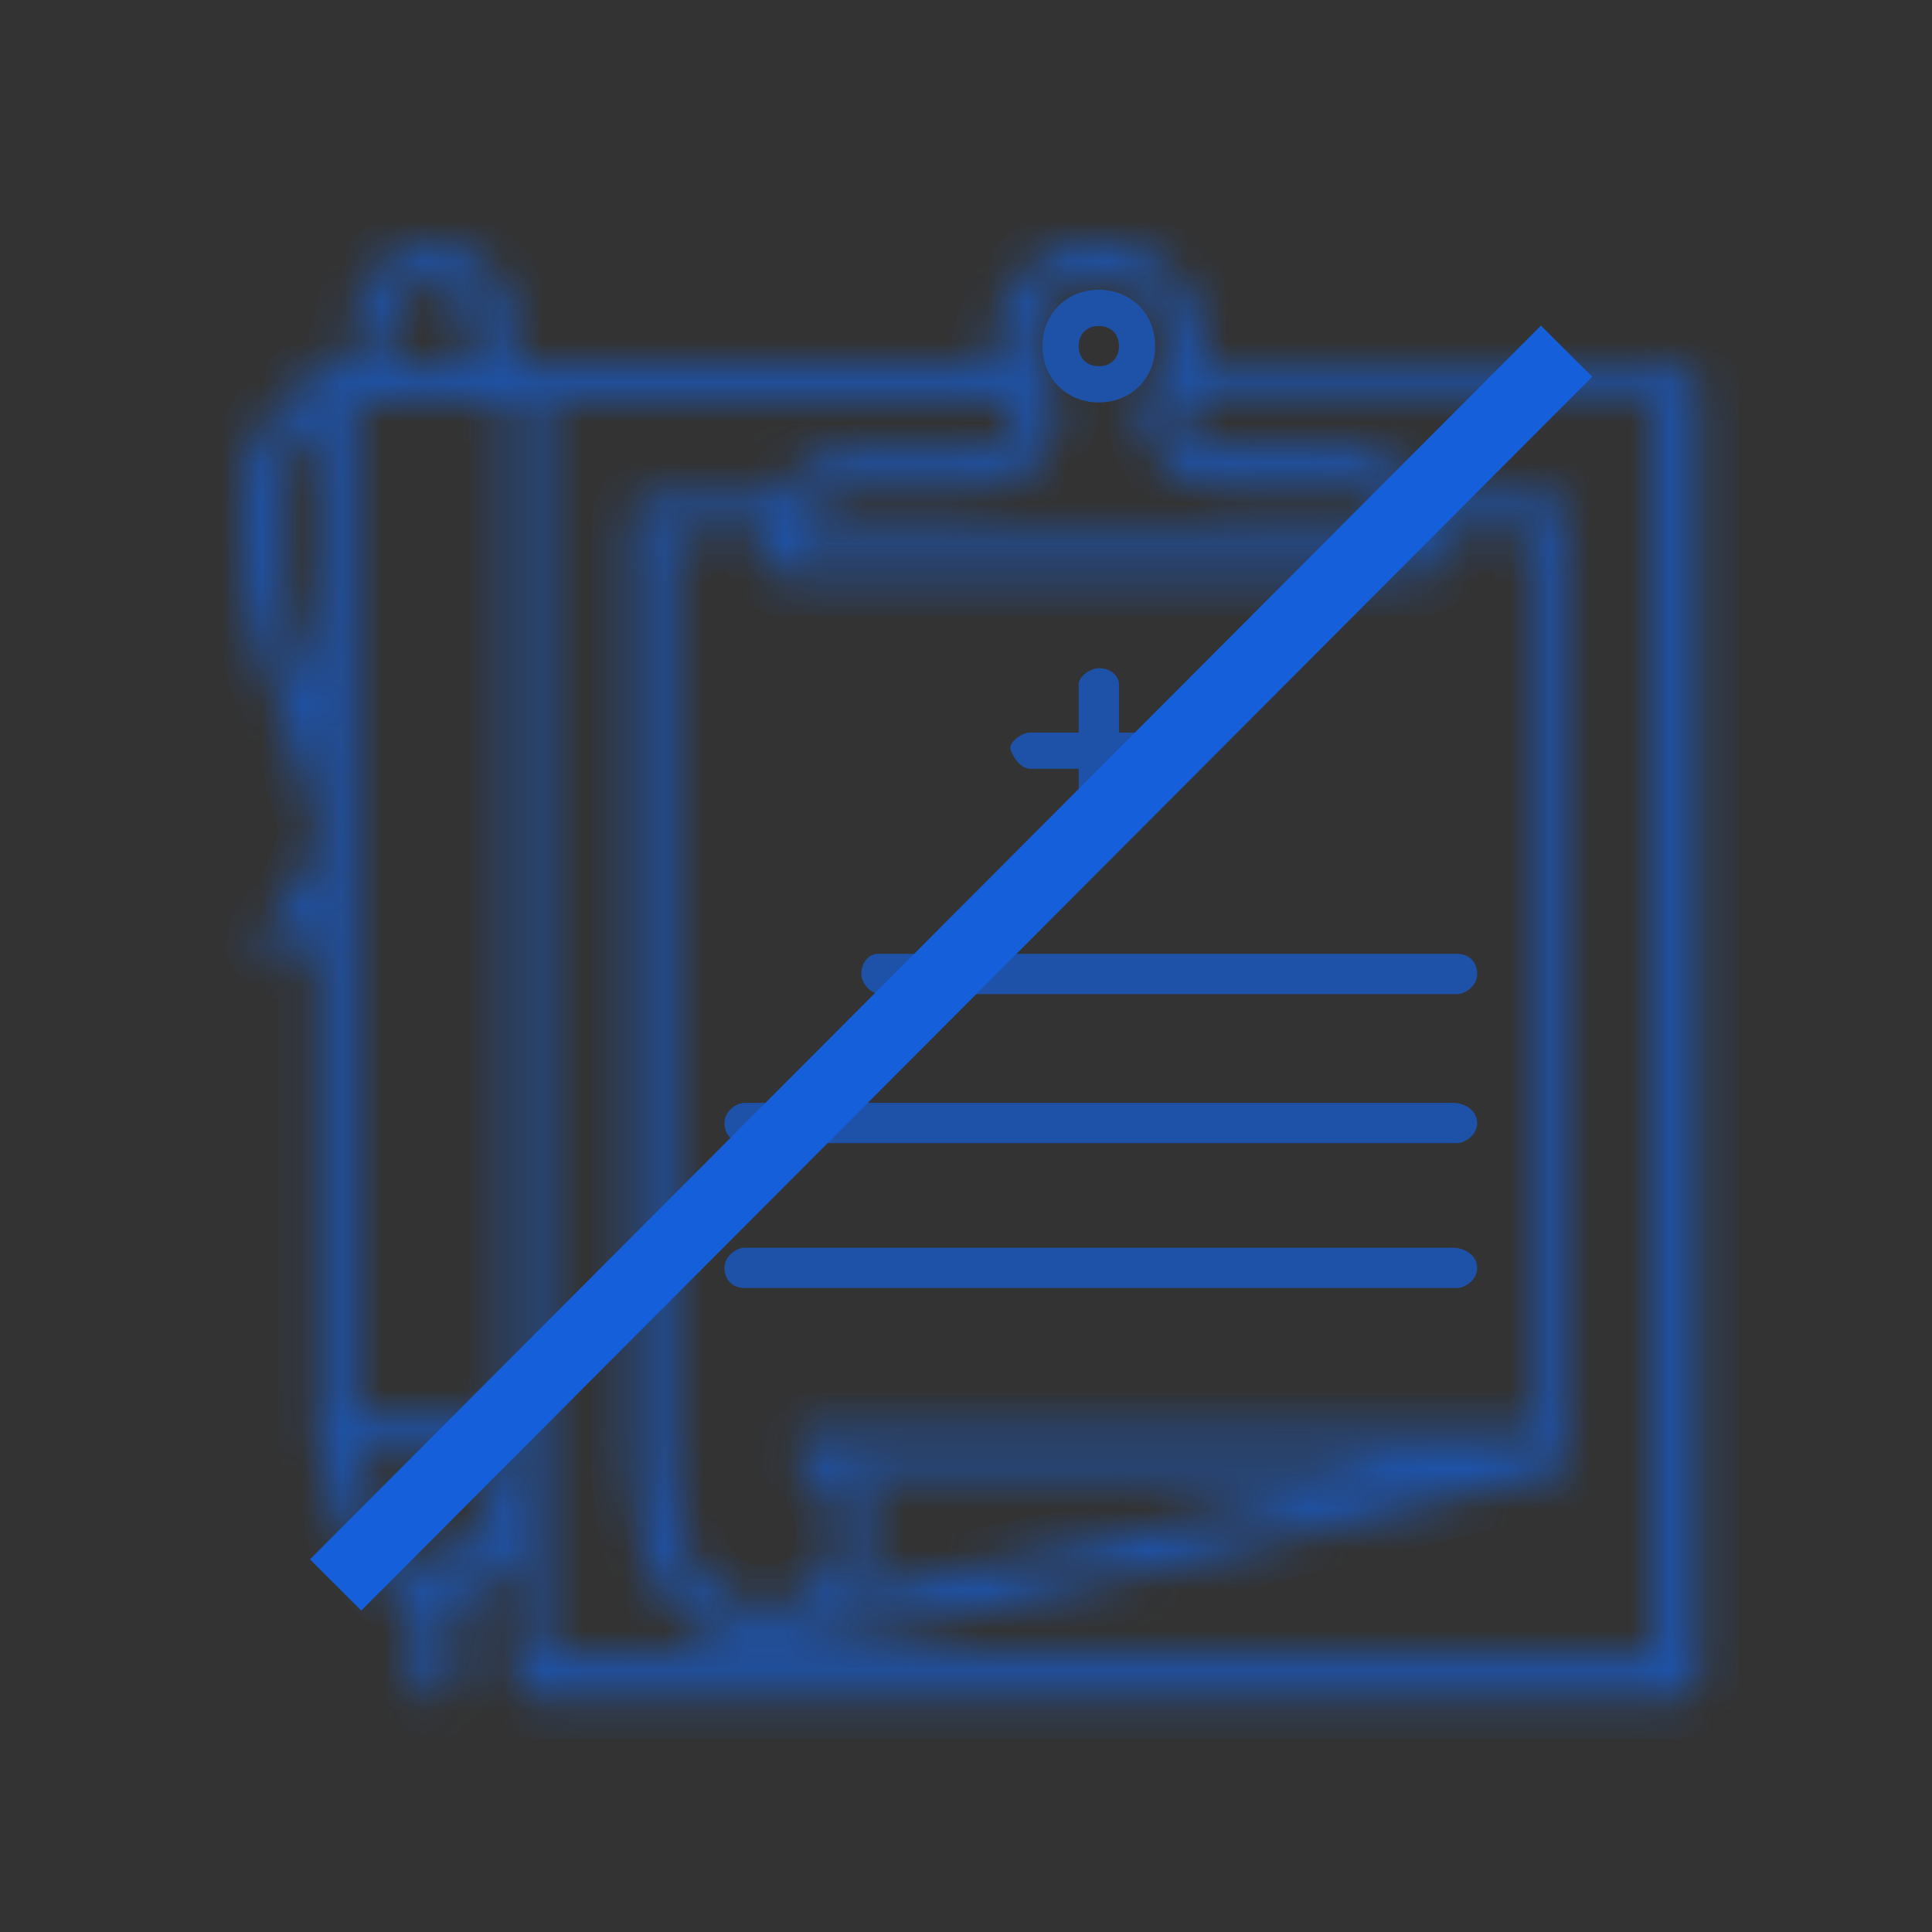
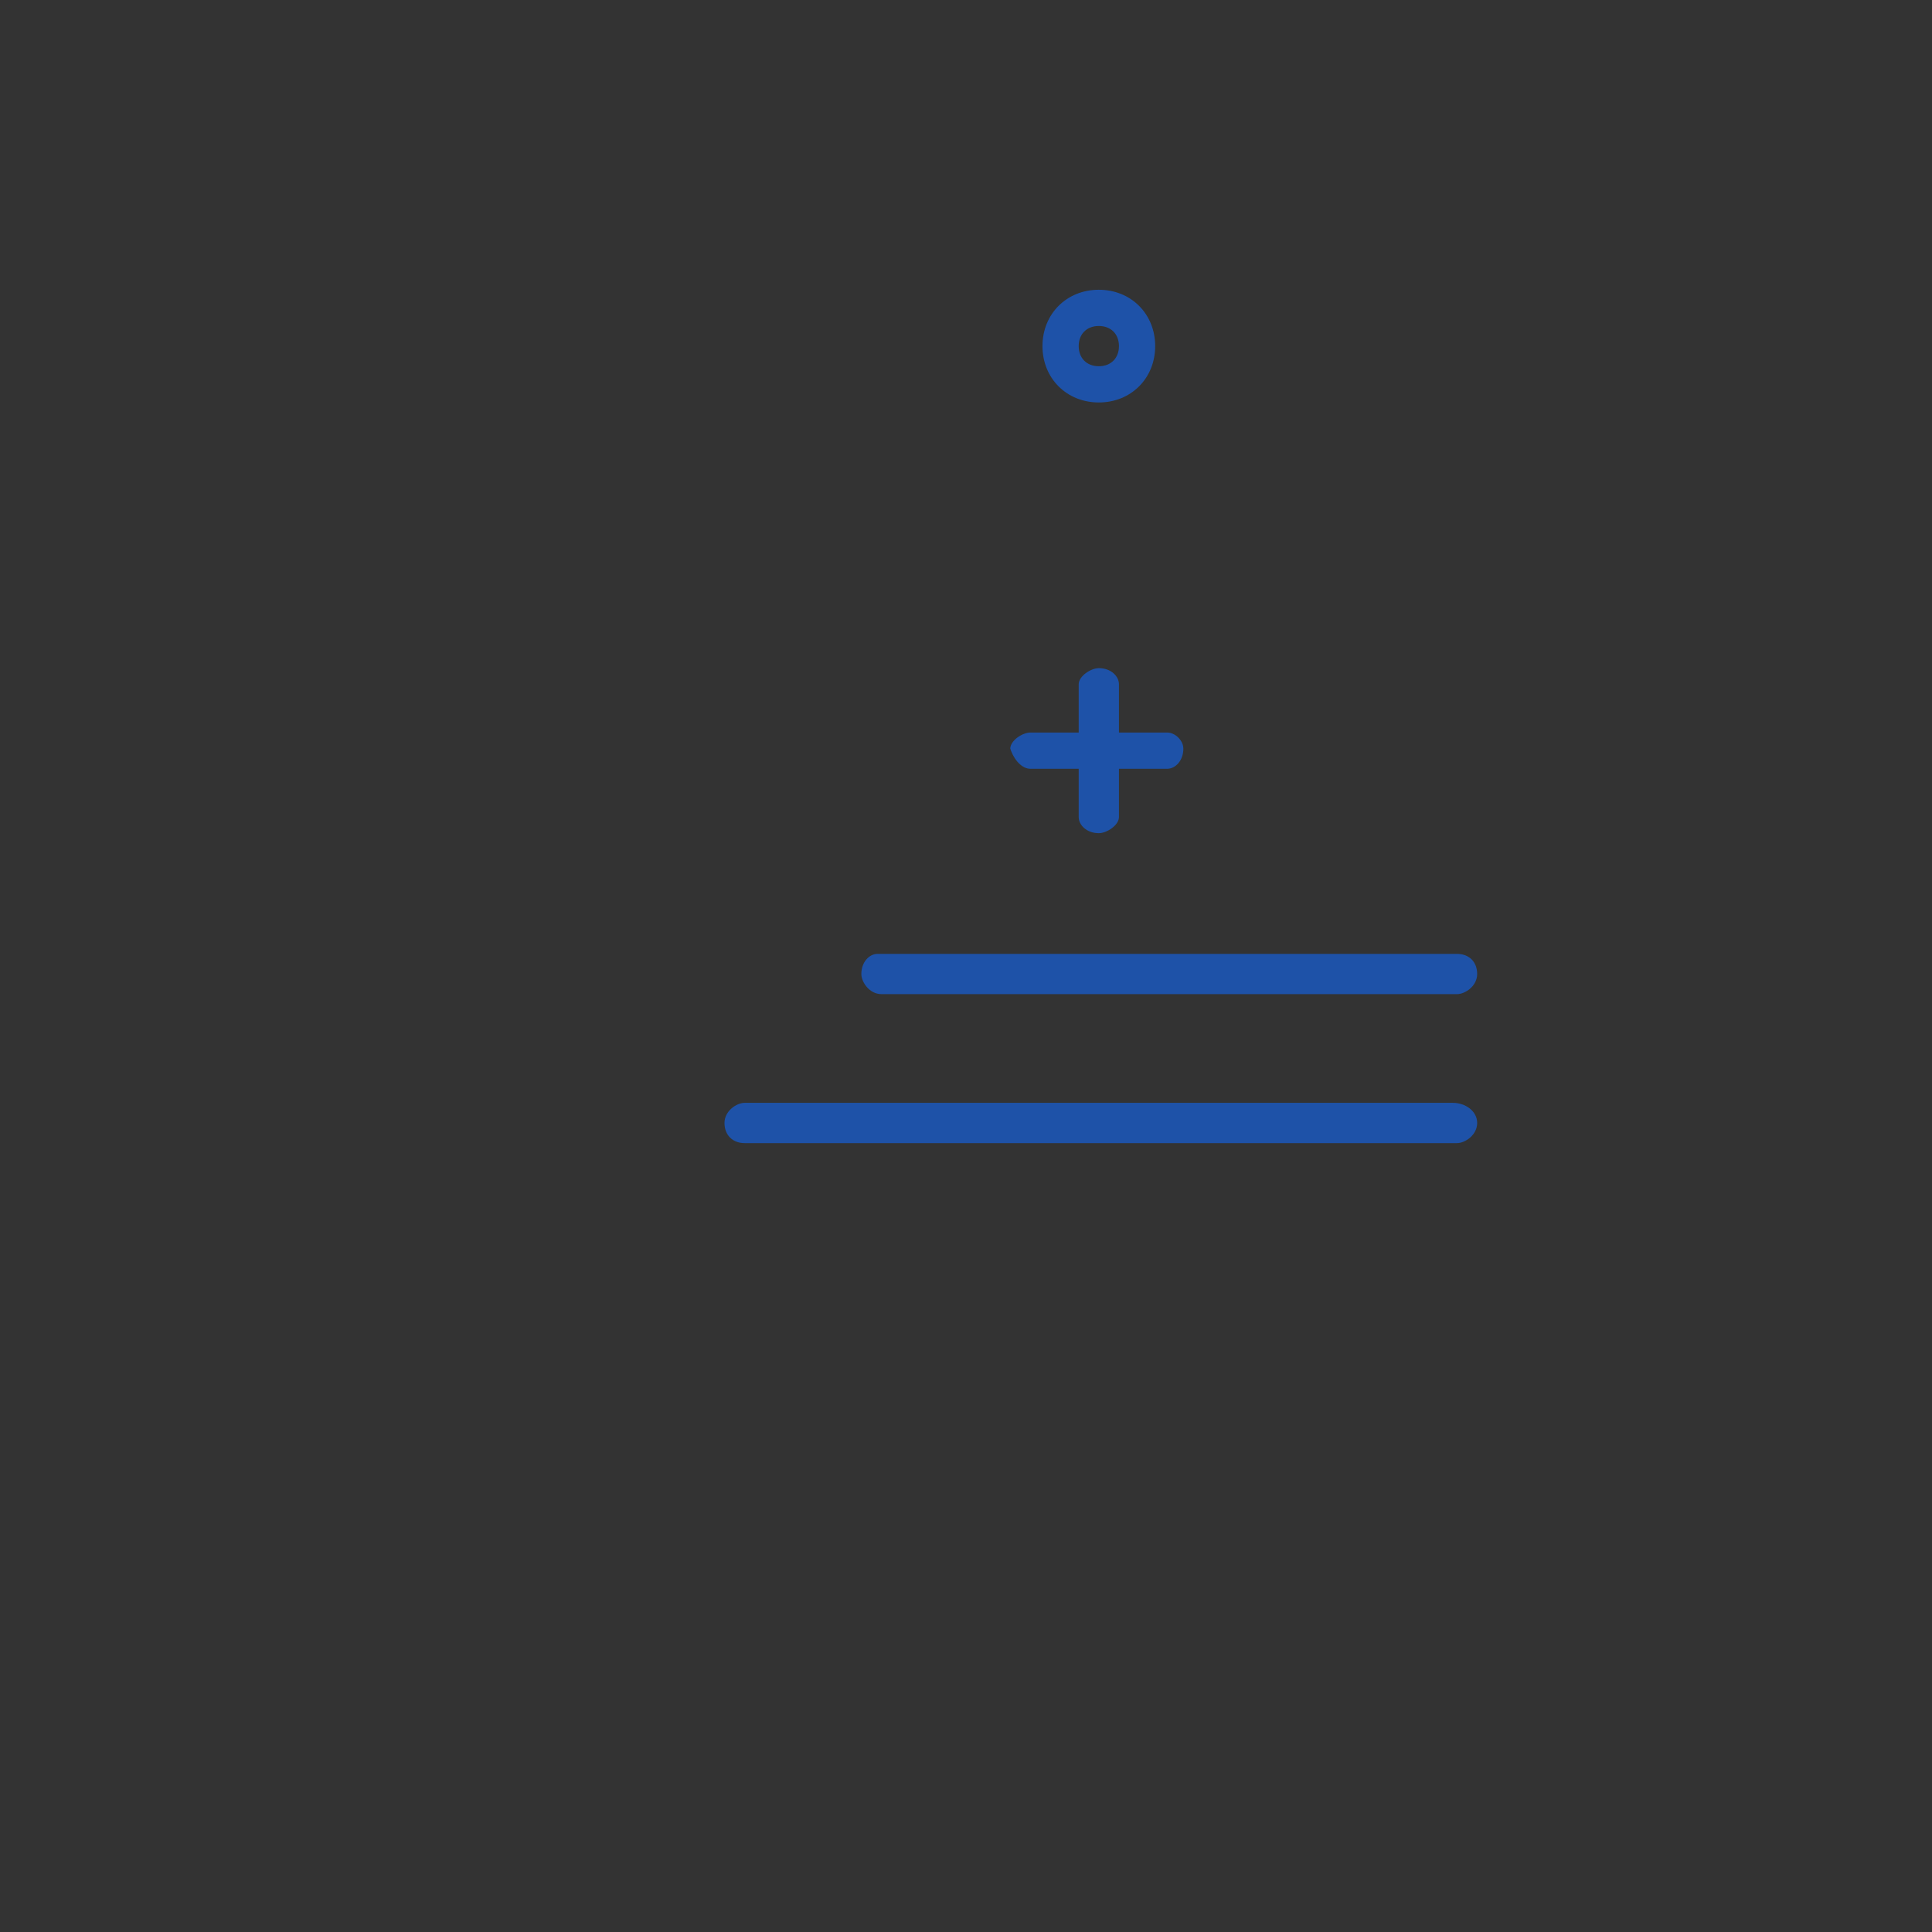
<svg xmlns="http://www.w3.org/2000/svg" width="48" height="48" viewBox="0 0 48 48" fill="none">
  <rect x="0" y="0" width="48" height="48" fill="#333333" stroke="none" />
  <g opacity="0.7">
    <mask id="path-1-inside-1_3949_9944" fill="white">
-       <path d="M41.1 41.1H13.5V35.5V10H25.1C25.2 10.1 25.2 10.2 25.3 10.3C25.1 11 24.9 11.2 24.4 11.2H21.3C20.3 11.2 19.7 11.7 19.3 12.4H16.1C15.9 12.4 15.7 12.6 15.7 12.9V36.3C15.7 39.1 16.9 40.9 18.9 40.9C19 40.9 19 40.9 19.1 40.9C19.1 40.9 19.1 40.9 19.2 40.9C21.6 40.9 37.9 36.7 38.6 36.6H38.7C38.7 36.6 38.7 36.6 38.8 36.6C38.8 36.6 38.8 36.6 38.9 36.5C38.9 36.5 38.9 36.5 38.9 36.4V36.3V36.2V12.8C38.9 12.6 38.7 12.3 38.5 12.3H35.3C34.9 11.6 34.3 11.1 33.3 11.1H30.2C29.7 11.1 29.5 10.9 29.3 10.2C29.4 10.1 29.4 10 29.5 9.9H41.1V41.1ZM10.7 38.9C9.9 38.9 9 37.3 8.8 36.1H12.6C12.4 37.3 11.5 38.9 10.7 38.9ZM8.8 10H12.7V35.2H8.8V10ZM6.9 12.8C6.9 11.5 7.4 10.8 7.9 10.3V17.5C7.4 16.3 6.9 14.7 6.9 12.8ZM9.7 8C9.7 7.4 10.2 7 10.7 7C11.2 7 11.7 7.5 11.7 8V9.1H9.6V8H9.7ZM38 35.6H20.2C20 35.6 19.8 35.7 19.8 35.9C19.7 36.1 19.8 36.3 20 36.4C20.8 37 20.9 38 20.7 38.7C20.6 39.1 20.2 39.9 19 39.9C16.8 39.9 16.7 37.1 16.7 36.2V13.2H19.1C19.1 13.4 19 13.6 19 13.8C19 14 19.2 14.3 19.5 14.3H35.3C35.5 14.3 35.8 14.1 35.8 13.8C35.8 13.6 35.8 13.4 35.7 13.2H38.1V35.6H38ZM21.2 36.5H34.8C30.1 37.7 24.3 39.1 21.1 39.6C21.2 39.4 21.3 39.2 21.4 38.9C21.8 38.1 21.6 37.2 21.2 36.5ZM27.3 6.9C28.2 6.9 29 7.7 29 8.6C29 9.1 28.8 9.5 28.5 9.8C28.4 9.9 28.3 10.1 28.4 10.3C28.6 11 29 12.1 30.3 12.1H33.4C34.1 12.1 34.5 12.5 34.7 13C34.8 13.1 34.8 13.3 34.8 13.4H19.9C19.9 13.3 20 13.1 20 13C20.2 12.6 20.5 12.1 21.3 12.1H24.4C25.7 12.1 26.1 11 26.3 10.3C26.3 10.1 26.3 10 26.2 9.8C25.9 9.5 25.7 9.1 25.7 8.6C25.6 7.7 26.4 6.9 27.3 6.9ZM41.5 9.1H29.9C29.9 9 29.9 8.8 29.9 8.6C29.9 7.2 28.7 6 27.3 6C25.9 6 24.7 7.2 24.7 8.6C24.7 8.8 24.7 8.9 24.7 9.1H13.1H12.7V8C12.7 6.9 11.8 6.1 10.8 6.1C9.8 6.1 8.8 6.9 8.8 8V9.1H8.4H8.3C8.3 9.1 8.3 9.1 8.2 9.1C8.1 9.2 6 10 6 12.8C6 15.1 6.7 17 7.3 18.5C7.6 19.4 7.9 20.1 7.9 20.6C7.9 21.9 6.7 22.9 6.7 23C6.5 23.2 6.5 23.4 6.7 23.6C6.8 23.7 6.9 23.8 7 23.8C7.1 23.8 7.2 23.8 7.3 23.7C7.3 23.7 7.6 23.4 7.9 23V35.6C7.9 37 8.9 39.3 10.3 39.8V41.7C10.3 41.9 10.5 42.2 10.8 42.2C11 42.2 11.3 42 11.3 41.7V39.8C11.9 39.6 12.4 39.1 12.8 38.5V41.7C12.8 41.9 13 42.2 13.3 42.2H41.7C41.9 42.2 42.2 42 42.2 41.7V9.5C42 9.3 41.8 9.1 41.5 9.1Z" />
-     </mask>
+       </mask>
    <path d="M41.1 41.1H13.5V35.5V10H25.1C25.2 10.1 25.2 10.2 25.3 10.3C25.1 11 24.9 11.2 24.4 11.2H21.3C20.3 11.2 19.7 11.7 19.3 12.4H16.1C15.9 12.4 15.7 12.6 15.7 12.9V36.3C15.7 39.1 16.9 40.9 18.9 40.9C19 40.9 19 40.9 19.1 40.9C19.1 40.9 19.1 40.9 19.2 40.9C21.6 40.9 37.9 36.7 38.6 36.6H38.7C38.7 36.6 38.7 36.6 38.8 36.6C38.8 36.6 38.8 36.6 38.9 36.5C38.9 36.5 38.9 36.5 38.9 36.4V36.3V36.2V12.8C38.9 12.6 38.7 12.3 38.5 12.3H35.3C34.9 11.6 34.3 11.1 33.3 11.1H30.2C29.7 11.1 29.5 10.9 29.3 10.2C29.4 10.1 29.4 10 29.5 9.9H41.1V41.1ZM10.7 38.9C9.9 38.9 9 37.3 8.8 36.1H12.6C12.4 37.3 11.5 38.9 10.7 38.9ZM8.8 10H12.7V35.2H8.8V10ZM6.9 12.8C6.9 11.5 7.4 10.8 7.9 10.3V17.5C7.4 16.3 6.9 14.7 6.9 12.8ZM9.7 8C9.7 7.4 10.2 7 10.7 7C11.2 7 11.7 7.5 11.7 8V9.1H9.6V8H9.7ZM38 35.6H20.2C20 35.6 19.8 35.7 19.8 35.9C19.7 36.1 19.8 36.3 20 36.4C20.8 37 20.9 38 20.7 38.7C20.6 39.1 20.2 39.9 19 39.9C16.8 39.9 16.7 37.1 16.7 36.2V13.2H19.1C19.1 13.4 19 13.6 19 13.8C19 14 19.2 14.3 19.5 14.3H35.3C35.5 14.3 35.8 14.1 35.8 13.8C35.8 13.6 35.8 13.4 35.7 13.2H38.1V35.6H38ZM21.2 36.5H34.8C30.1 37.7 24.3 39.1 21.1 39.6C21.2 39.4 21.3 39.2 21.4 38.9C21.8 38.1 21.6 37.2 21.2 36.5ZM27.3 6.9C28.2 6.9 29 7.7 29 8.6C29 9.1 28.8 9.5 28.5 9.8C28.4 9.9 28.3 10.1 28.4 10.3C28.6 11 29 12.1 30.3 12.1H33.4C34.1 12.1 34.5 12.5 34.7 13C34.8 13.1 34.8 13.3 34.8 13.4H19.9C19.9 13.3 20 13.1 20 13C20.2 12.6 20.5 12.1 21.3 12.1H24.4C25.7 12.1 26.1 11 26.3 10.3C26.3 10.1 26.3 10 26.2 9.8C25.9 9.5 25.7 9.1 25.7 8.6C25.6 7.7 26.4 6.9 27.3 6.9ZM41.5 9.1H29.9C29.9 9 29.9 8.8 29.9 8.6C29.9 7.2 28.7 6 27.3 6C25.9 6 24.7 7.2 24.7 8.6C24.7 8.8 24.7 8.9 24.7 9.1H13.1H12.7V8C12.7 6.9 11.8 6.1 10.8 6.1C9.8 6.1 8.8 6.9 8.8 8V9.1H8.4H8.3C8.3 9.1 8.3 9.1 8.2 9.1C8.1 9.2 6 10 6 12.8C6 15.1 6.7 17 7.3 18.5C7.6 19.4 7.9 20.1 7.9 20.6C7.9 21.9 6.7 22.9 6.7 23C6.5 23.2 6.5 23.4 6.7 23.6C6.8 23.7 6.9 23.8 7 23.8C7.1 23.8 7.2 23.8 7.3 23.7C7.3 23.7 7.6 23.4 7.9 23V35.6C7.9 37 8.9 39.3 10.3 39.8V41.7C10.3 41.9 10.5 42.2 10.8 42.2C11 42.2 11.3 42 11.3 41.7V39.8C11.9 39.6 12.4 39.1 12.8 38.5V41.7C12.8 41.9 13 42.2 13.3 42.2H41.7C41.9 42.2 42.2 42 42.2 41.7V9.5C42 9.3 41.8 9.1 41.5 9.1Z" fill="white" stroke="#1560DA" stroke-width="2" mask="url(#path-1-inside-1_3949_9944)" />
    <mask id="mask0_3949_9944" style="mask-type:luminance" maskUnits="userSpaceOnUse" x="5" y="5" width="38" height="38">
      <path d="M43 5H5V43H43V5Z" fill="white" />
    </mask>
    <g mask="url(#mask0_3949_9944)">
      <path d="M21.4 24.199C21.4 24.399 21.6 24.699 21.9 24.699H36.2C36.4 24.699 36.7 24.499 36.7 24.199C36.7 23.899 36.5 23.699 36.2 23.699H21.8C21.6 23.699 21.4 23.899 21.4 24.199Z" fill="#1560DA" />
    </g>
    <mask id="mask1_3949_9944" style="mask-type:luminance" maskUnits="userSpaceOnUse" x="5" y="5" width="38" height="38">
      <path d="M43 5H5V43H43V5Z" fill="white" />
    </mask>
    <g mask="url(#mask1_3949_9944)">
      <path d="M36.1 27.4H18.5C18.3 27.4 18 27.6 18 27.9C18 28.2 18.2 28.4 18.5 28.4H36.2C36.4 28.4 36.7 28.2 36.7 27.9C36.7 27.6 36.4 27.4 36.1 27.4Z" fill="#1560DA" />
    </g>
    <mask id="mask2_3949_9944" style="mask-type:luminance" maskUnits="userSpaceOnUse" x="5" y="5" width="38" height="38">
      <path d="M43 5H5V43H43V5Z" fill="white" />
    </mask>
    <g mask="url(#mask2_3949_9944)">
-       <path d="M36.1 31H18.5C18.3 31 18 31.2 18 31.5C18 31.8 18.2 32 18.5 32H36.2C36.4 32 36.7 31.8 36.7 31.5C36.7 31.2 36.4 31 36.1 31Z" fill="#1560DA" />
-     </g>
+       </g>
    <mask id="mask3_3949_9944" style="mask-type:luminance" maskUnits="userSpaceOnUse" x="5" y="5" width="38" height="38">
      <path d="M43 5H5V43H43V5Z" fill="white" />
    </mask>
    <g mask="url(#mask3_3949_9944)">
      <path d="M27.3 9.099C27 9.099 26.8 8.899 26.8 8.599C26.8 8.299 27 8.099 27.3 8.099C27.6 8.099 27.8 8.299 27.8 8.599C27.8 8.899 27.6 9.099 27.3 9.099ZM27.3 7.199C26.5 7.199 25.9 7.799 25.9 8.599C25.9 9.399 26.5 9.999 27.3 9.999C28.1 9.999 28.7 9.399 28.7 8.599C28.7 7.799 28.1 7.199 27.3 7.199Z" fill="#1560DA" />
    </g>
    <mask id="mask4_3949_9944" style="mask-type:luminance" maskUnits="userSpaceOnUse" x="5" y="5" width="38" height="38">
      <path d="M43 5H5V43H43V5Z" fill="white" />
    </mask>
    <g mask="url(#mask4_3949_9944)">
      <path d="M25.6 19.1H26.8V20.3C26.8 20.5 27 20.7 27.3 20.7C27.5 20.7 27.8 20.5 27.8 20.3V19.1H29C29.2 19.1 29.4 18.9 29.4 18.6C29.4 18.4 29.2 18.2 29 18.2H27.8V17C27.8 16.8 27.6 16.6 27.3 16.6C27.1 16.6 26.8 16.8 26.8 17V18.2H25.6C25.4 18.2 25.1 18.4 25.1 18.6C25.2 18.9 25.4 19.1 25.6 19.1Z" fill="#1560DA" />
    </g>
  </g>
-   <path d="M38.284 8.09L7.701 38.742L8.975 40.014L39.558 9.361L38.284 8.09Z" fill="#1560DA" />
</svg>